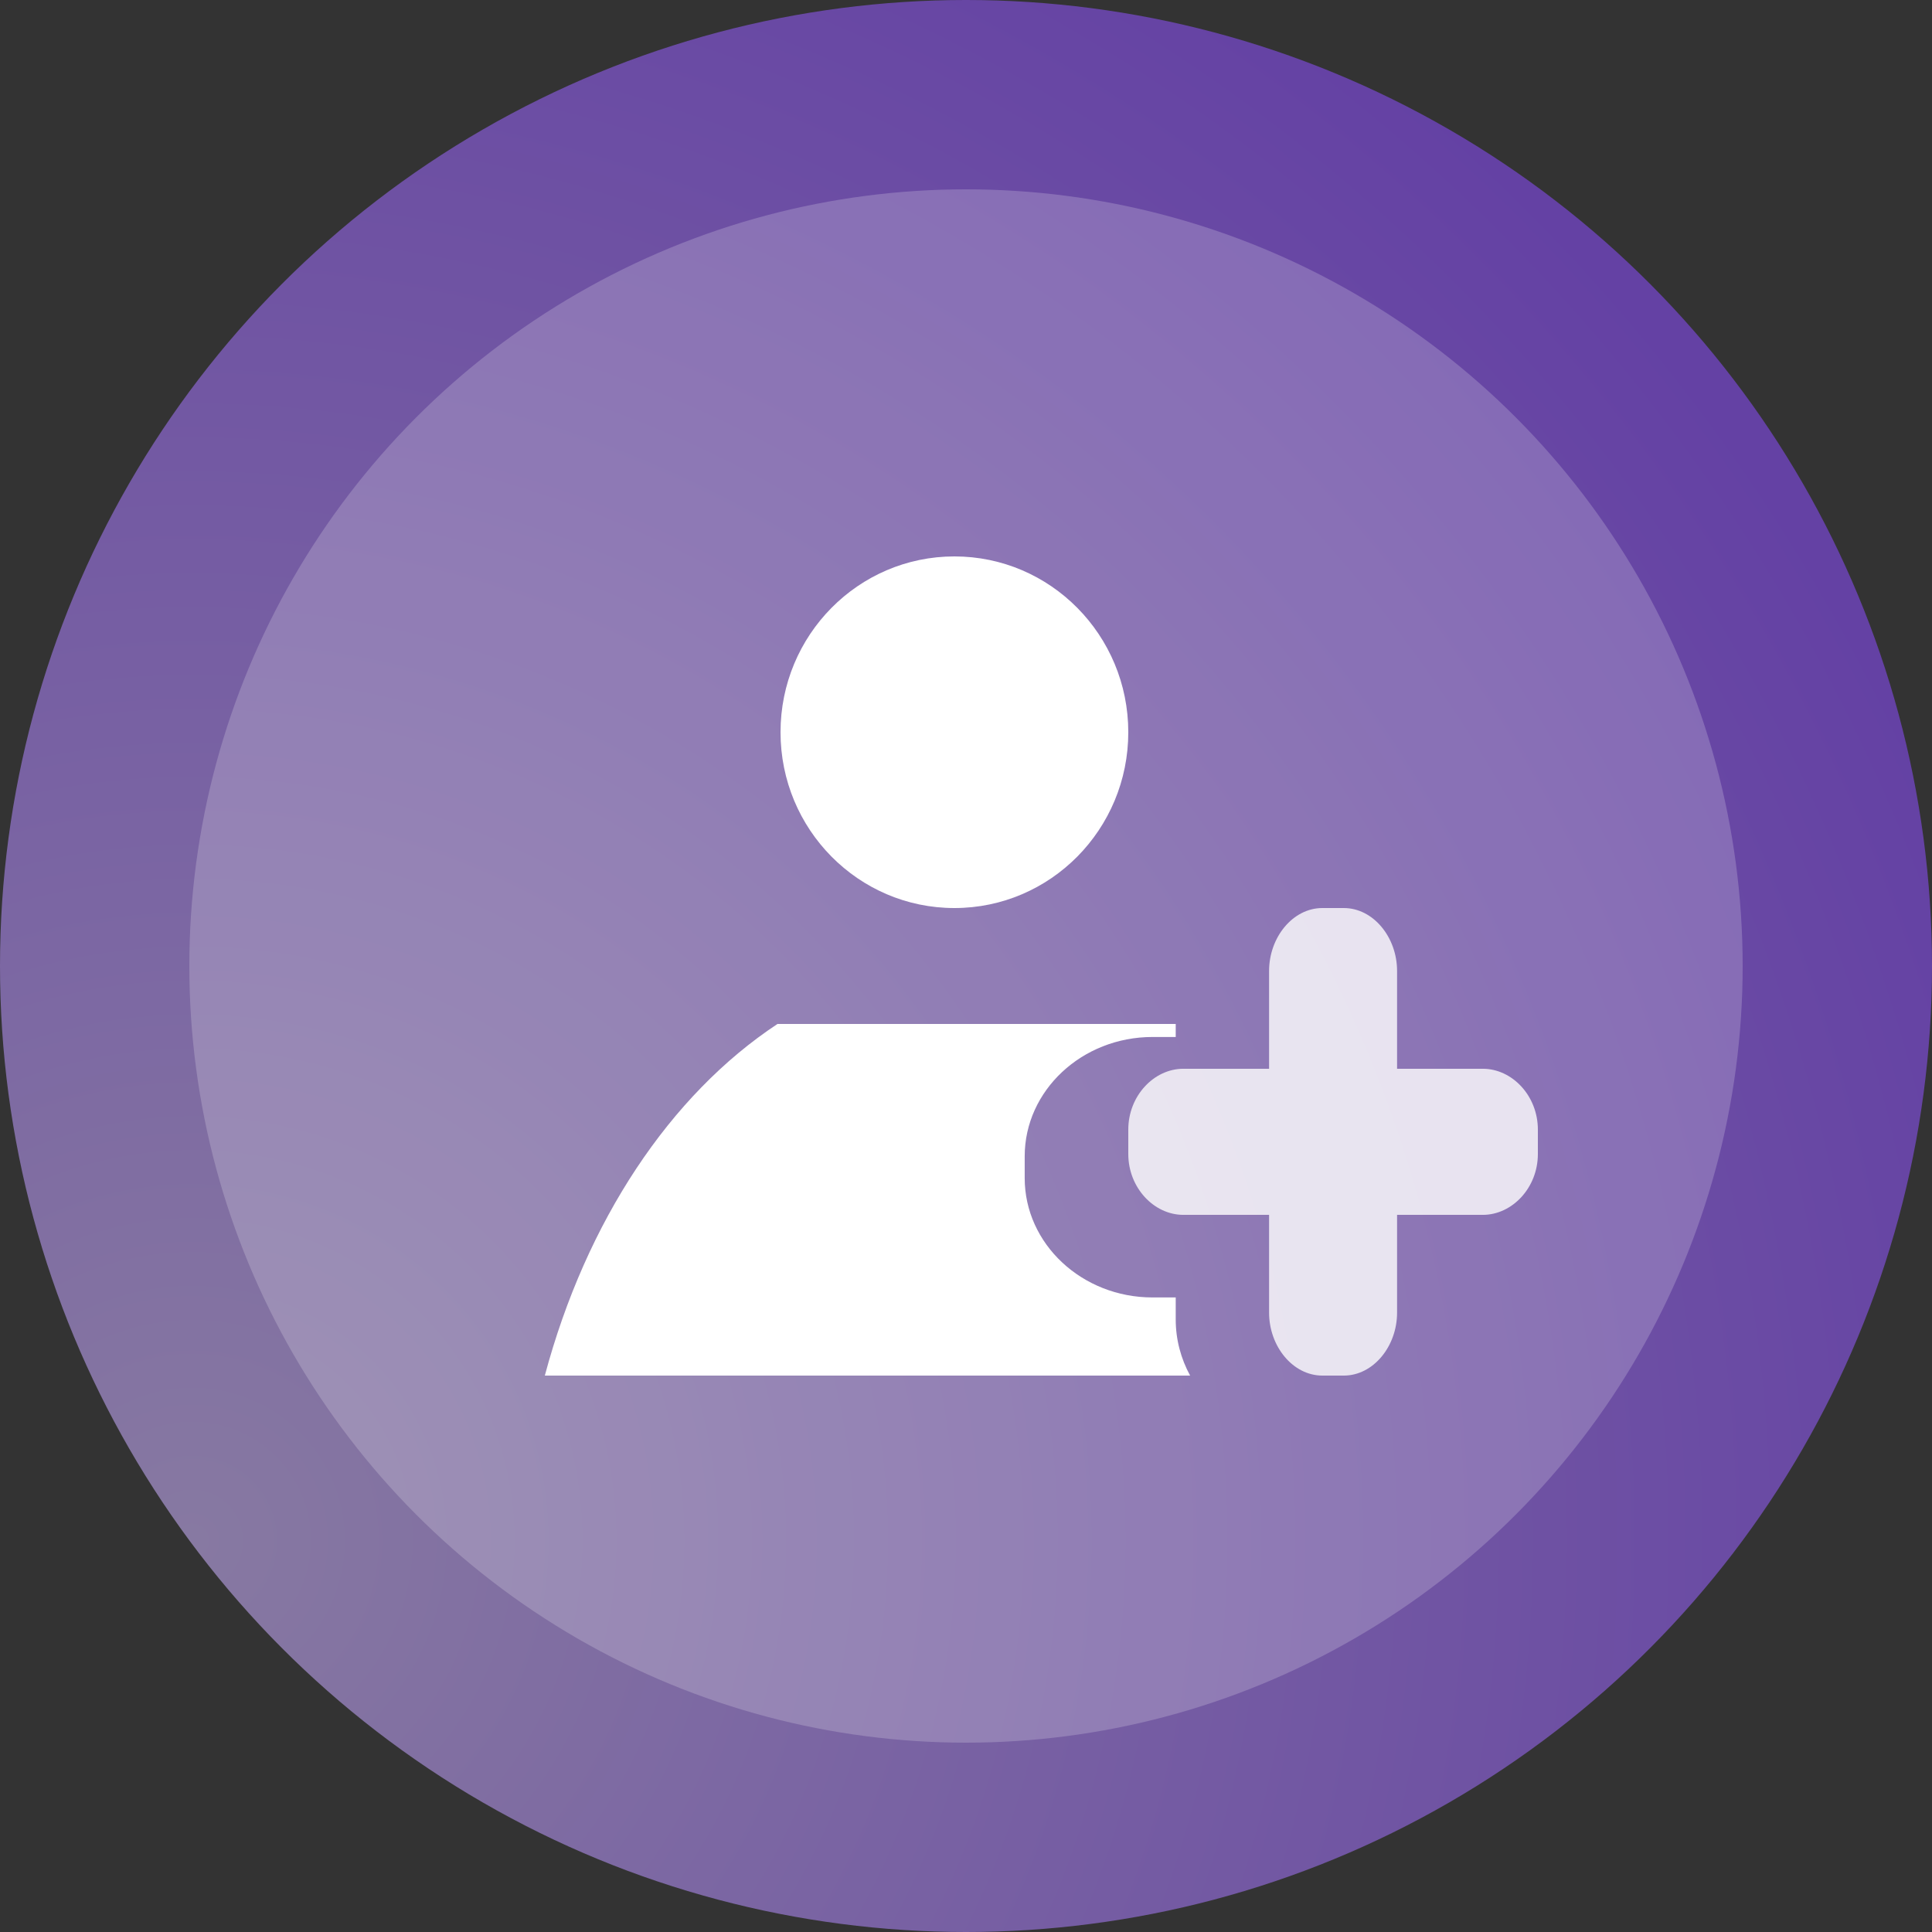
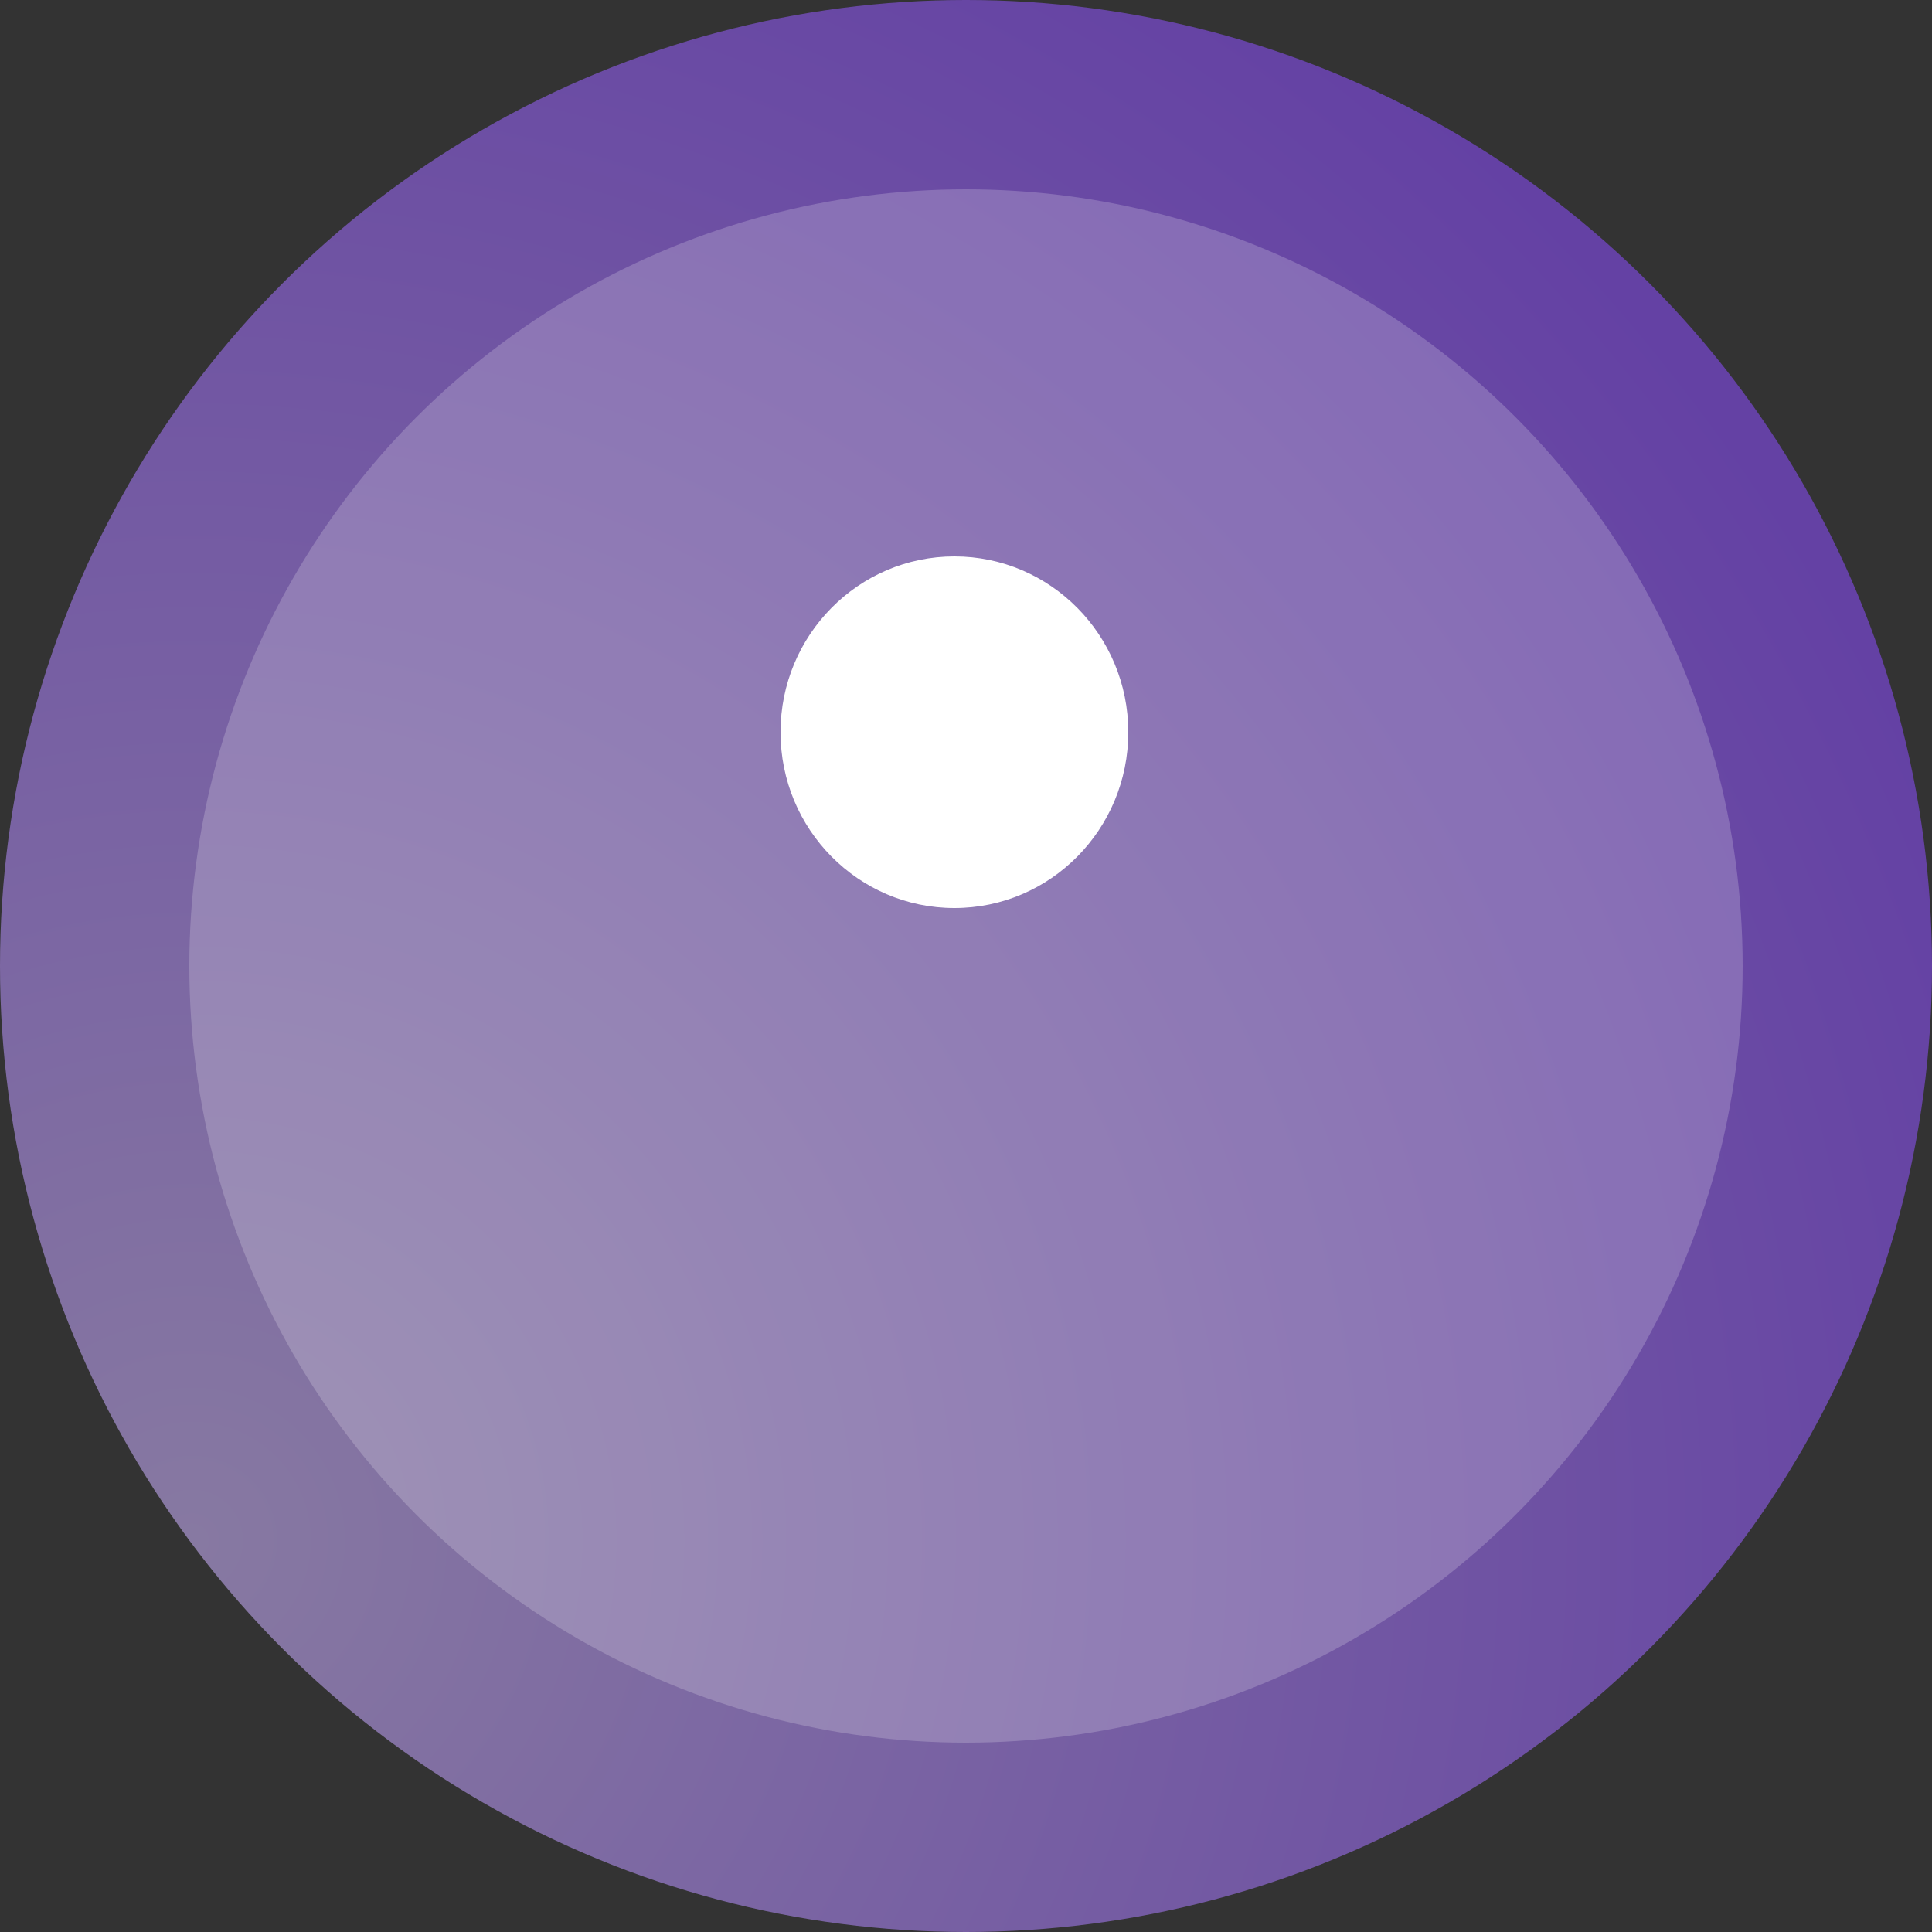
<svg xmlns="http://www.w3.org/2000/svg" width="500px" height="500px" viewBox="0 0 500 500" version="1.1">
  <rect x="0" y="0" width="500" height="500" fill="#333333" stroke="none" />
  <title>menu-comprar-seguidores-instagram</title>
  <desc>Created with Sketch.</desc>
  <defs>
    <radialGradient cx="10.272%" cy="79.495%" fx="10.272%" fy="79.495%" r="97.586%" id="radialGradient-1">
      <stop offset="0%" stop-color="#8779A2" />
      <stop offset="100%" stop-color="#6441A4" />
    </radialGradient>
  </defs>
  <g id="Page-1" stroke="none" stroke-width="1" fill="none" fill-rule="evenodd">
    <g id="menu-comprar-seguidores-instagram" fill-rule="nonzero">
      <g id="Group">
        <circle id="Oval" fill="url(#radialGradient-1)" cx="250" cy="250" r="250" />
        <circle id="Oval" fill="#FFFFFF" opacity="0.2" cx="250" cy="250" r="201" />
      </g>
-       <path d="M383.733,276.594 L361.562,276.594 L361.562,251.286 C361.562,242.562 355.408,235 347.766,235 L342.231,235 C334.592,235 328.438,242.562 328.438,251.286 L328.438,276.594 L306.264,276.594 C298.625,276.594 292,283.616 292,292.339 L292,298.657 C292,307.377 298.625,314.406 306.264,314.406 L328.438,314.406 L328.438,339.714 C328.438,348.438 334.592,356 342.231,356 L347.766,356 C355.408,356 361.562,348.438 361.562,339.714 L361.562,314.406 L383.733,314.406 C391.375,314.406 398,307.377 398,298.657 L398,292.339 C398,283.616 391.375,276.594 383.733,276.594 Z" id="Path" fill-opacity="0.8" fill="#FFFFFF" />
      <ellipse id="Oval" fill="#FFFFFF" cx="247" cy="189.5" rx="45" ry="45.5" />
-       <path d="M304.276,335.778 L298.257,335.778 C280.026,335.778 265.191,321.922 265.191,304.888 L265.191,299.256 C265.191,282.226 280.026,268.37 298.257,268.37 L304.276,268.37 L304.276,265 L201.216,265 C173.455,283.321 151.699,316 141,356 L308,356 C305.634,351.656 304.276,346.721 304.276,341.484 L304.276,335.778 Z" id="Path" fill="#FFFFFF" />
    </g>
  </g>
</svg>